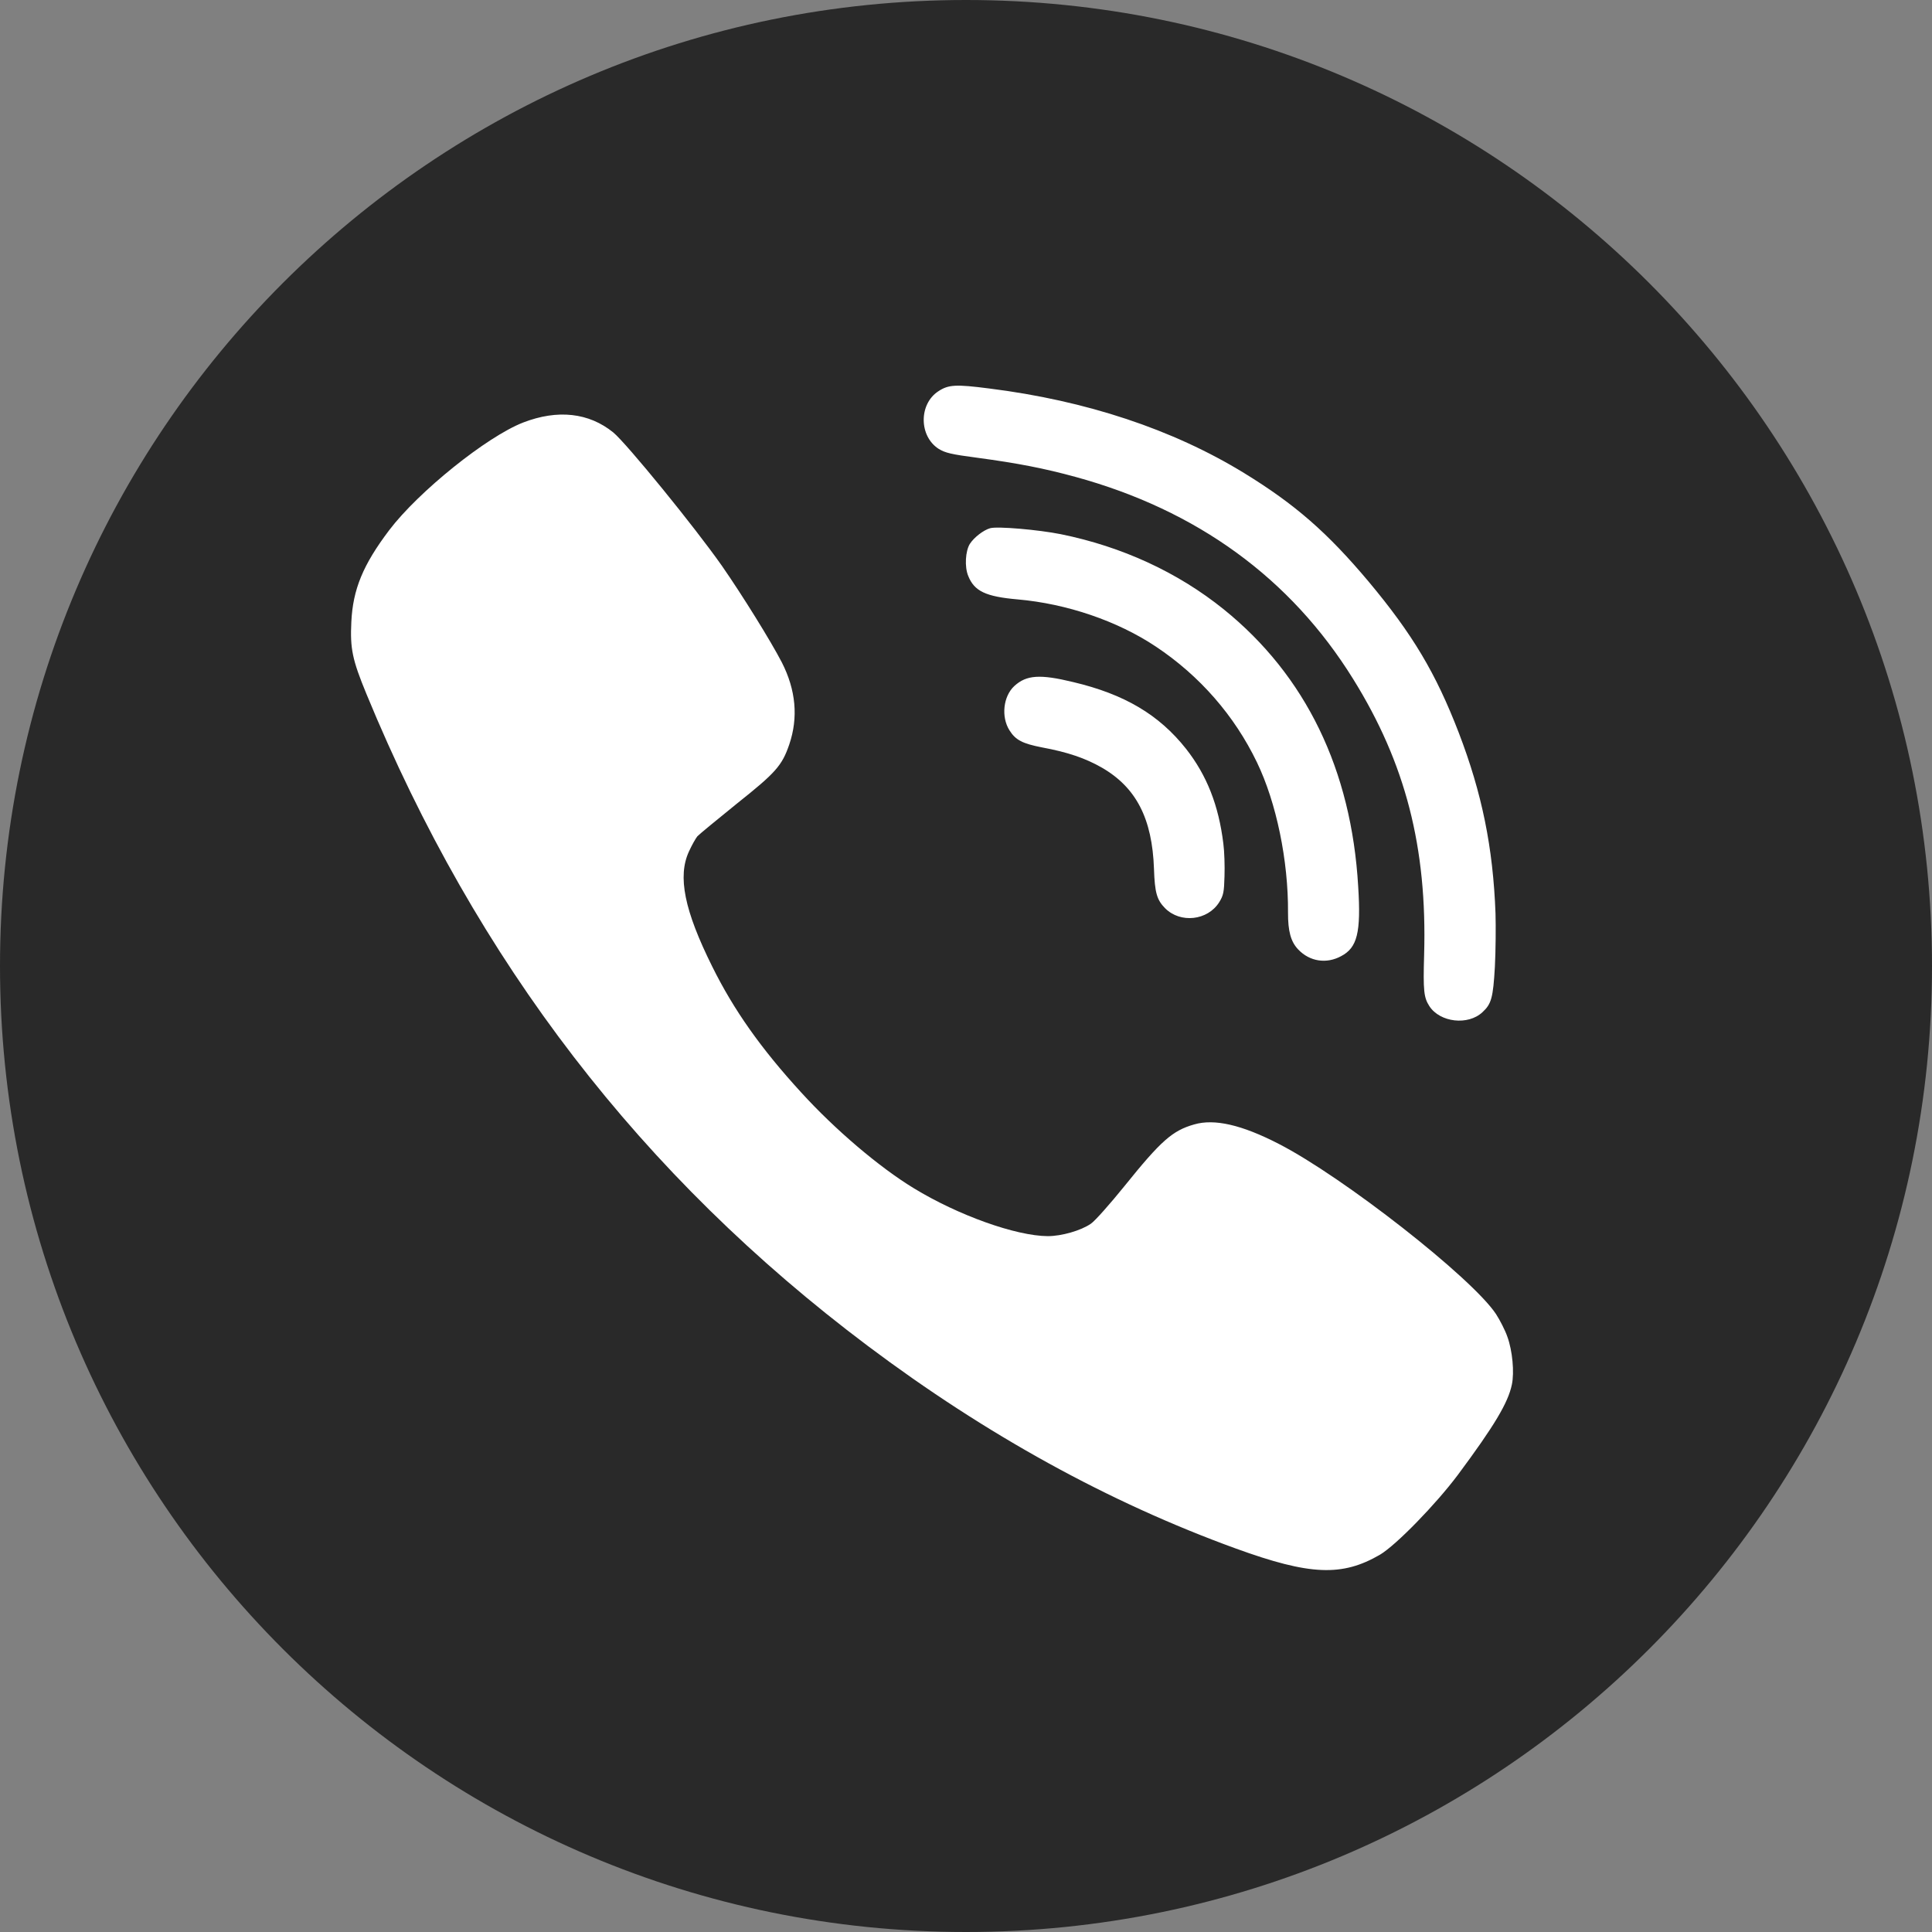
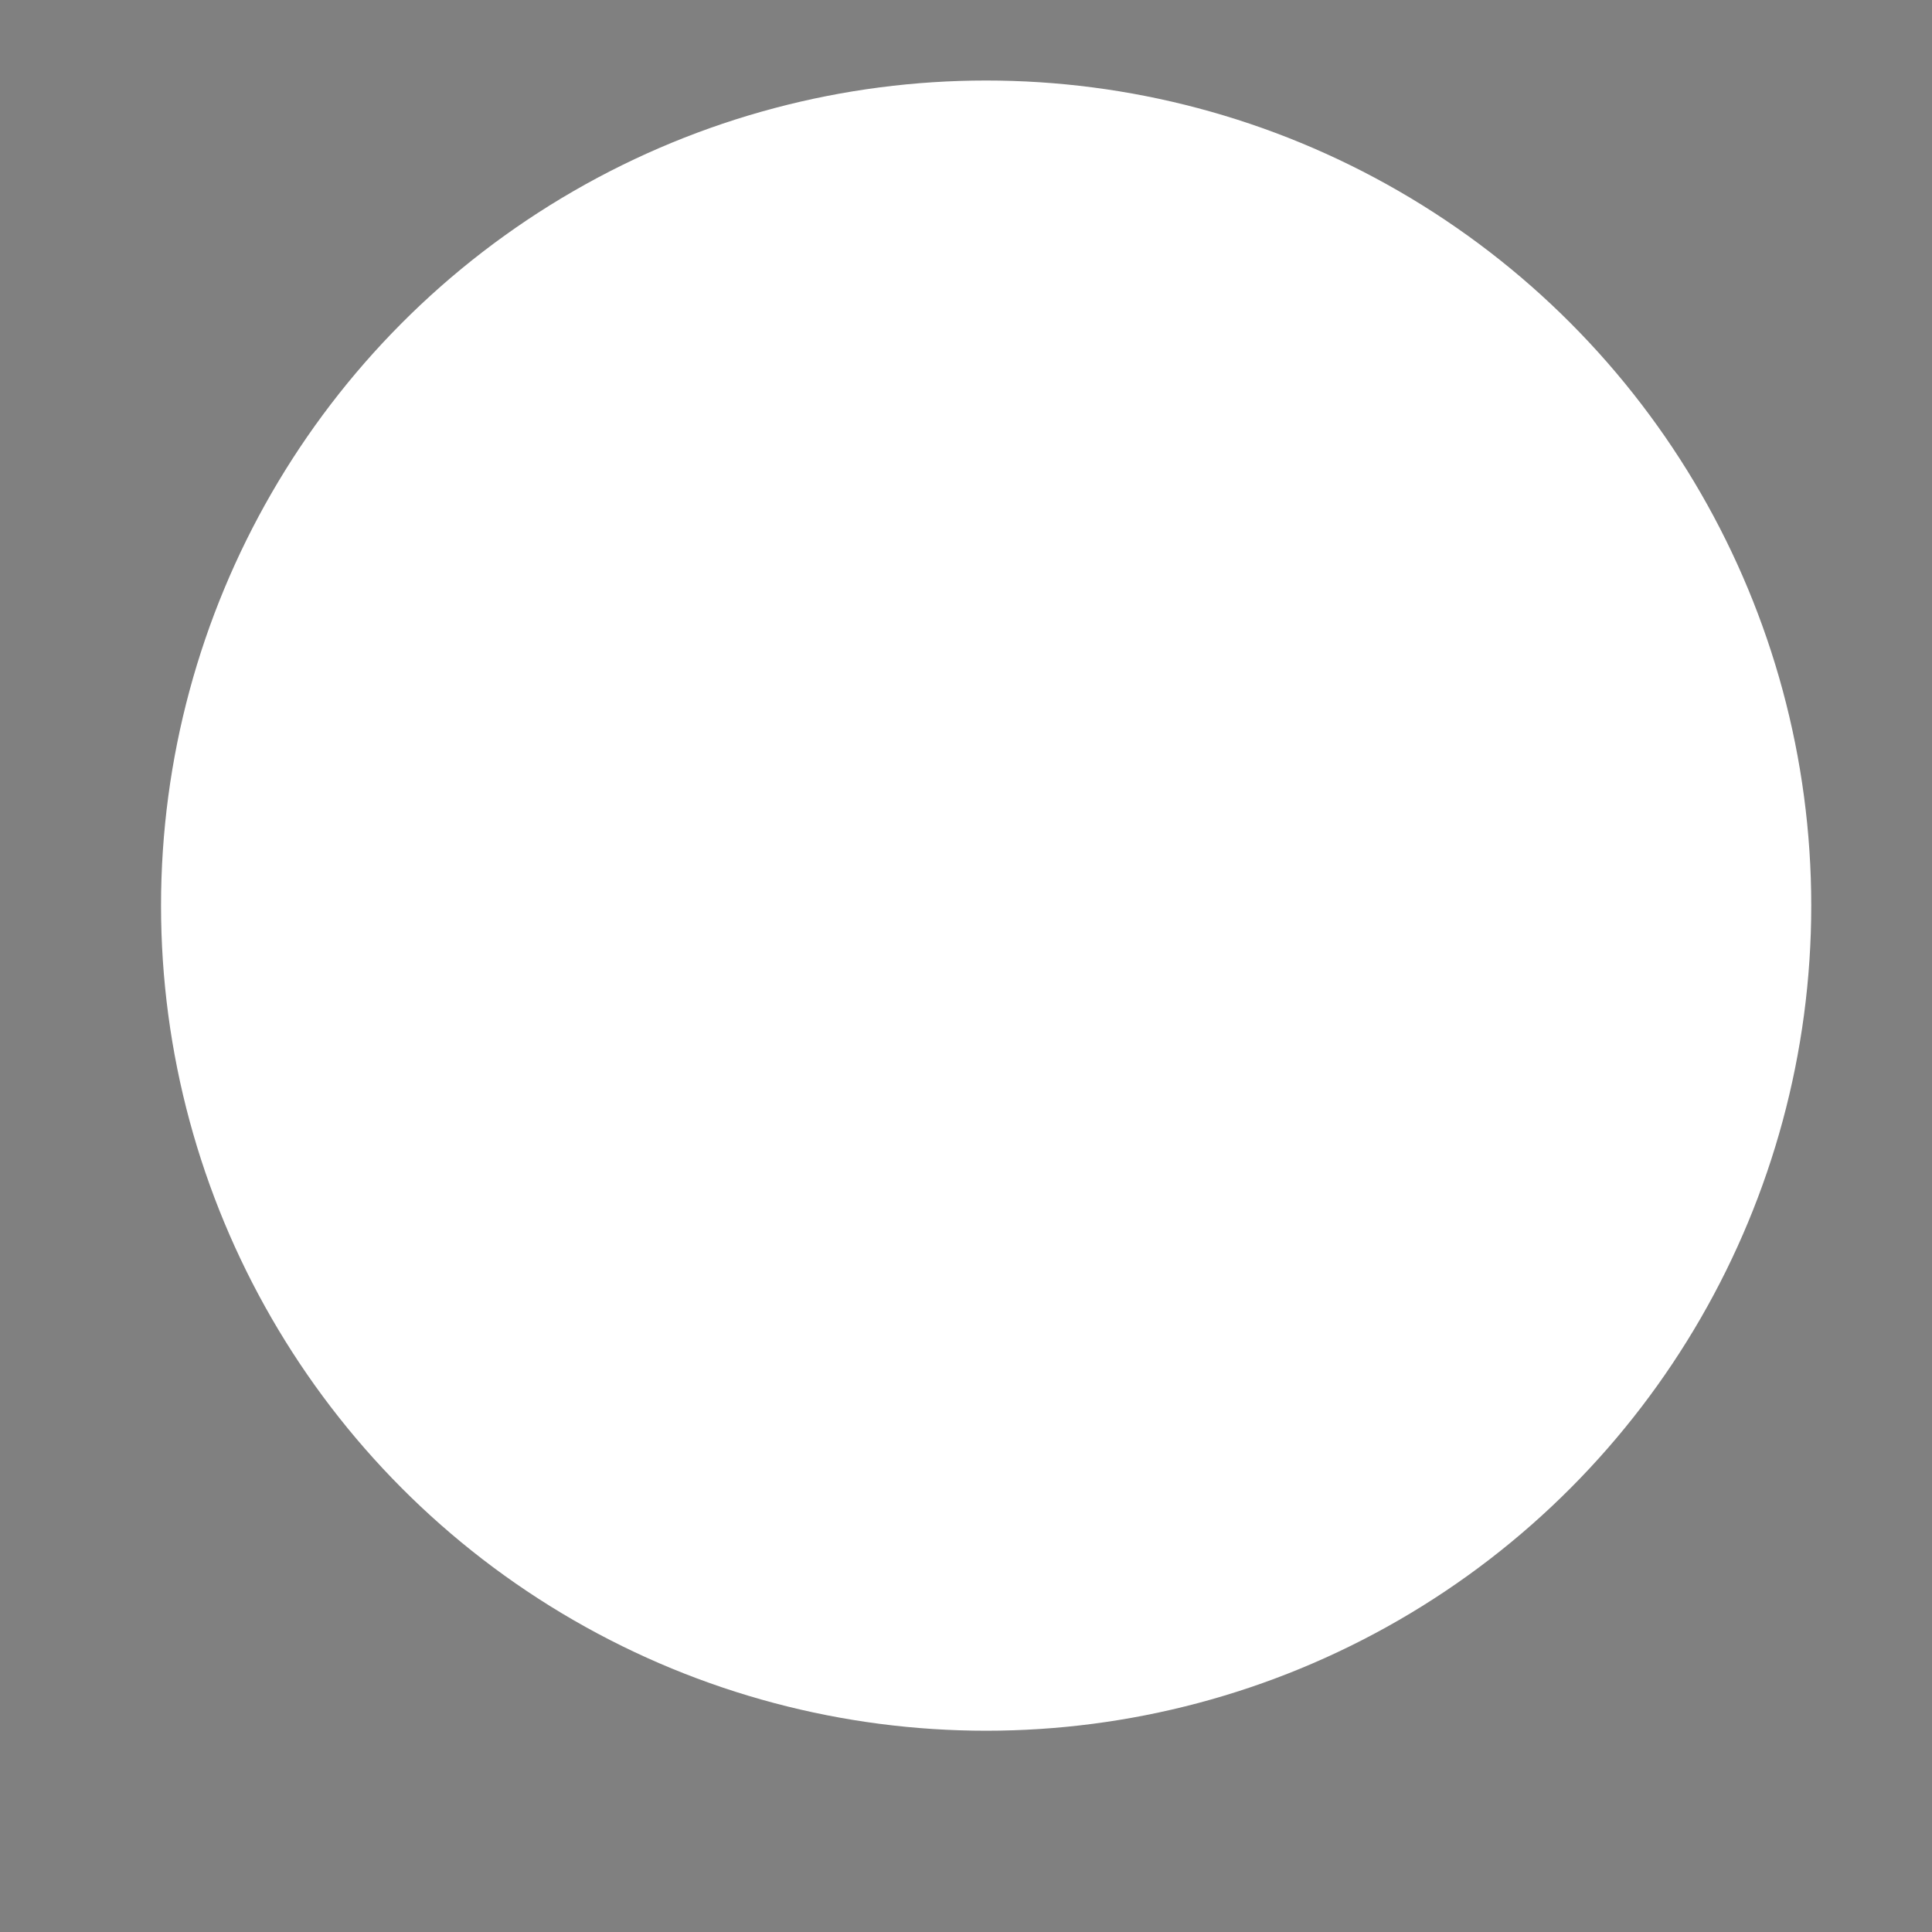
<svg xmlns="http://www.w3.org/2000/svg" viewBox="0 0 40.00 40.00" data-guides="{&quot;vertical&quot;:[],&quot;horizontal&quot;:[]}">
  <rect x="0" y="0" width="40.00" height="40.00" fill="#808080" stroke="none" />
  <defs />
  <ellipse fill="#ffffff" cx="20.417" cy="18.75" r="20.5" id="tSvg10901f2755c" title="Ellipse 2" fill-opacity="1" stroke="none" stroke-opacity="1" rx="17.083" ry="17.083" style="transform: rotate(0deg); transform-origin: 20.417px 18.75px;" />
-   <path fill="#292929" stroke="none" fill-opacity="1" stroke-width="1" stroke-opacity="1" clip-rule="evenodd" fill-rule="evenodd" id="tSvgb93084b1a7" title="Path 3" d="M20 0C31.046 0 40 8.954 40 20C40 31.046 31.046 40 20 40C8.954 40 0 31.046 0 20C0 8.954 8.954 0 20 0ZM25.328 17.465C25.231 16.675 24.988 16.055 24.557 15.505C23.997 14.797 23.281 14.373 22.221 14.122C21.531 13.954 21.252 13.974 21.002 14.202C20.769 14.416 20.724 14.844 20.901 15.122C21.027 15.323 21.171 15.395 21.572 15.474C22.106 15.572 22.476 15.7 22.811 15.892C23.524 16.303 23.856 16.948 23.892 17.99C23.908 18.48 23.951 18.631 24.122 18.804C24.439 19.122 25.003 19.06 25.242 18.68C25.33 18.537 25.343 18.474 25.352 18.142C25.359 17.936 25.35 17.63 25.328 17.465ZM25.338 12.617C27.033 13.987 27.98 15.935 28.12 18.356C28.18 19.31 28.101 19.621 27.765 19.797C27.461 19.961 27.117 19.907 26.881 19.661C26.725 19.5 26.665 19.281 26.667 18.892C26.674 17.817 26.426 16.617 26.024 15.784C25.558 14.815 24.837 13.99 23.931 13.387C23.138 12.857 22.087 12.499 21.069 12.41C20.408 12.352 20.172 12.24 20.046 11.924C19.967 11.734 19.988 11.407 20.08 11.26C20.167 11.125 20.362 10.975 20.5 10.936C20.647 10.893 21.5 10.967 21.964 11.06C23.229 11.317 24.383 11.847 25.338 12.617ZM31.21 27.68C31.163 27.542 31.052 27.328 30.973 27.206C30.476 26.455 27.804 24.363 26.47 23.68C25.708 23.288 25.143 23.158 24.725 23.28C24.275 23.407 24.038 23.616 23.284 24.553C22.98 24.929 22.668 25.281 22.585 25.336C22.38 25.478 21.978 25.593 21.693 25.593C21.034 25.589 19.838 25.162 18.919 24.601C18.204 24.166 17.288 23.387 16.586 22.616C15.757 21.711 15.192 20.912 14.746 20.011C14.17 18.853 14.024 18.145 14.265 17.627C14.324 17.497 14.403 17.358 14.438 17.315C14.474 17.275 14.845 16.971 15.255 16.639C16.061 15.998 16.191 15.852 16.341 15.413C16.53 14.856 16.479 14.287 16.187 13.714C15.962 13.279 15.374 12.33 14.948 11.717C14.383 10.911 12.978 9.187 12.698 8.954C12.192 8.543 11.545 8.472 10.831 8.748C10.077 9.041 8.664 10.179 8.06 10.974C7.515 11.694 7.306 12.203 7.274 12.876C7.247 13.429 7.294 13.658 7.586 14.366C9.871 19.916 13.282 24.348 17.967 27.866C20.415 29.704 22.953 31.104 25.585 32.06C27.121 32.618 27.788 32.645 28.573 32.187C28.905 31.989 29.726 31.147 30.184 30.535C30.942 29.515 31.222 29.044 31.301 28.669C31.356 28.412 31.313 27.965 31.21 27.68ZM30.201 15.167C30.682 16.42 30.912 17.543 30.963 18.912C30.971 19.183 30.967 19.679 30.95 20.015C30.913 20.658 30.878 20.786 30.693 20.956C30.395 21.236 29.814 21.169 29.594 20.832C29.479 20.652 29.463 20.519 29.485 19.767C29.549 17.543 29.099 15.801 28.016 14.059C26.72 11.97 24.783 10.562 22.264 9.873C21.622 9.698 21.08 9.591 20.238 9.478C19.69 9.406 19.57 9.376 19.434 9.293C19.025 9.031 19.02 8.367 19.427 8.101C19.638 7.961 19.793 7.955 20.479 8.043C22.489 8.294 24.284 8.891 25.758 9.794C26.814 10.442 27.481 11.024 28.338 12.044C29.246 13.131 29.726 13.935 30.201 15.167Z" />
</svg>